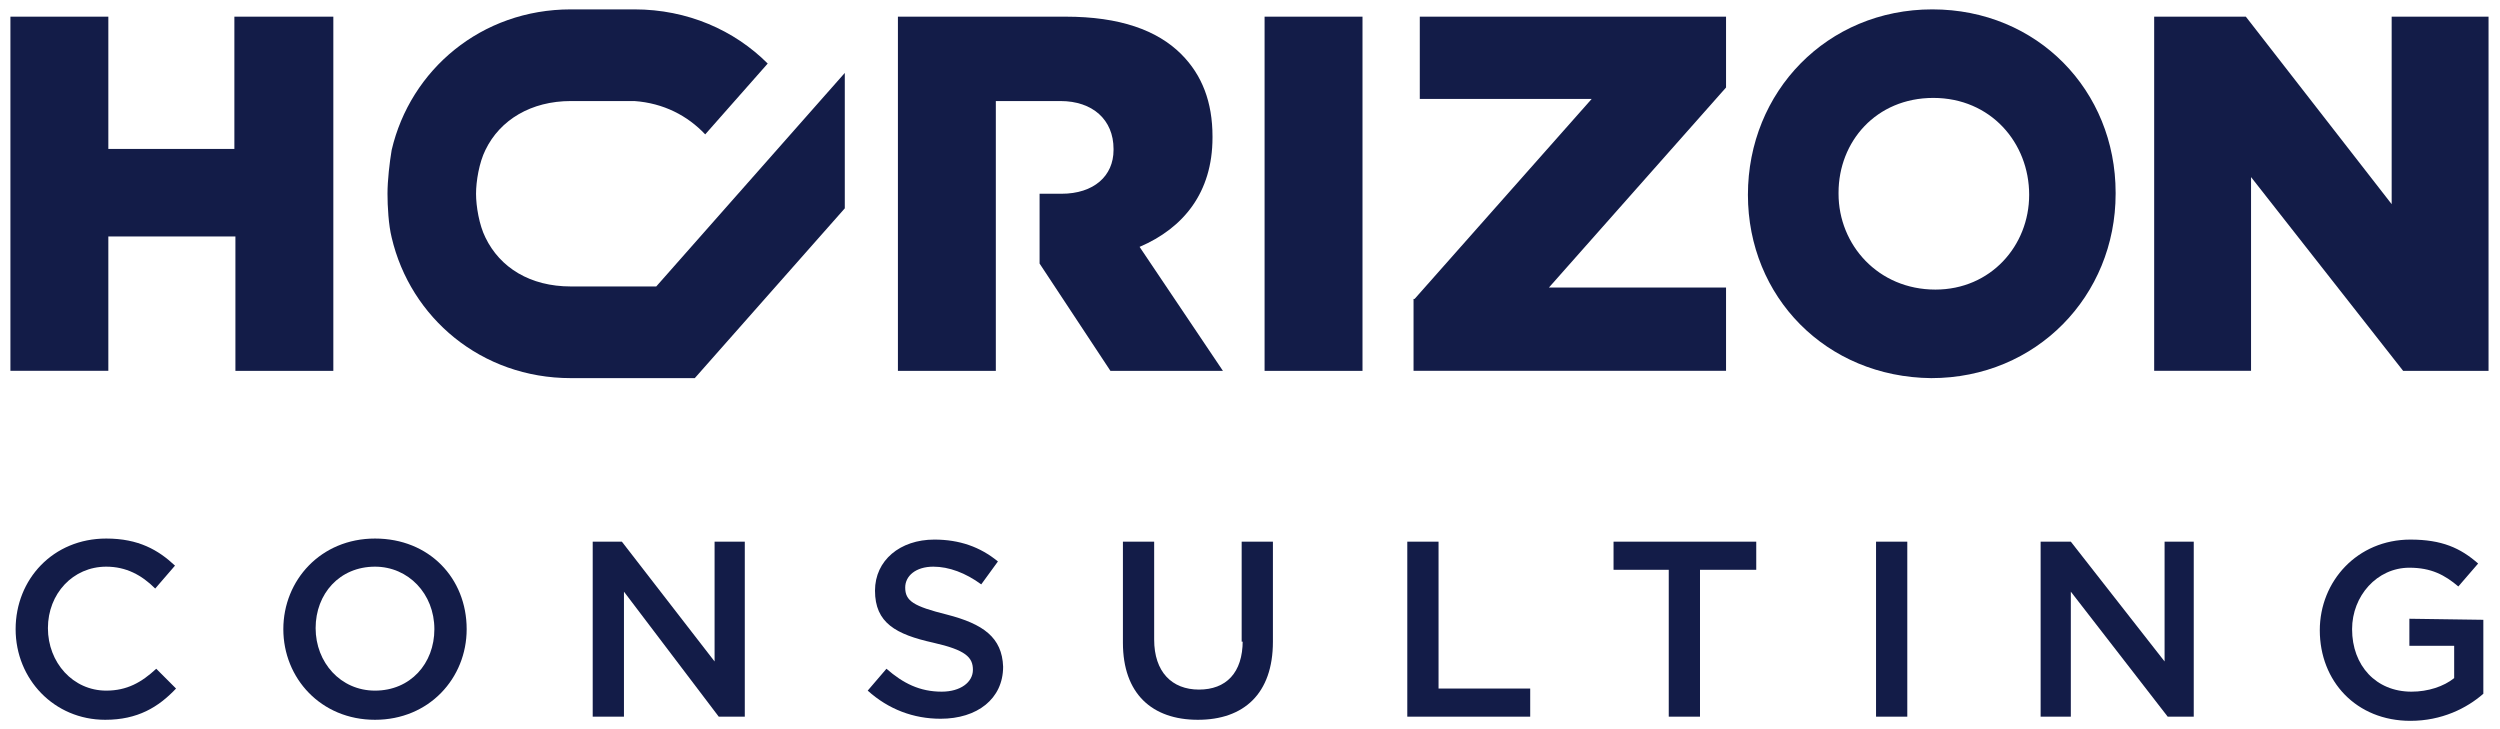
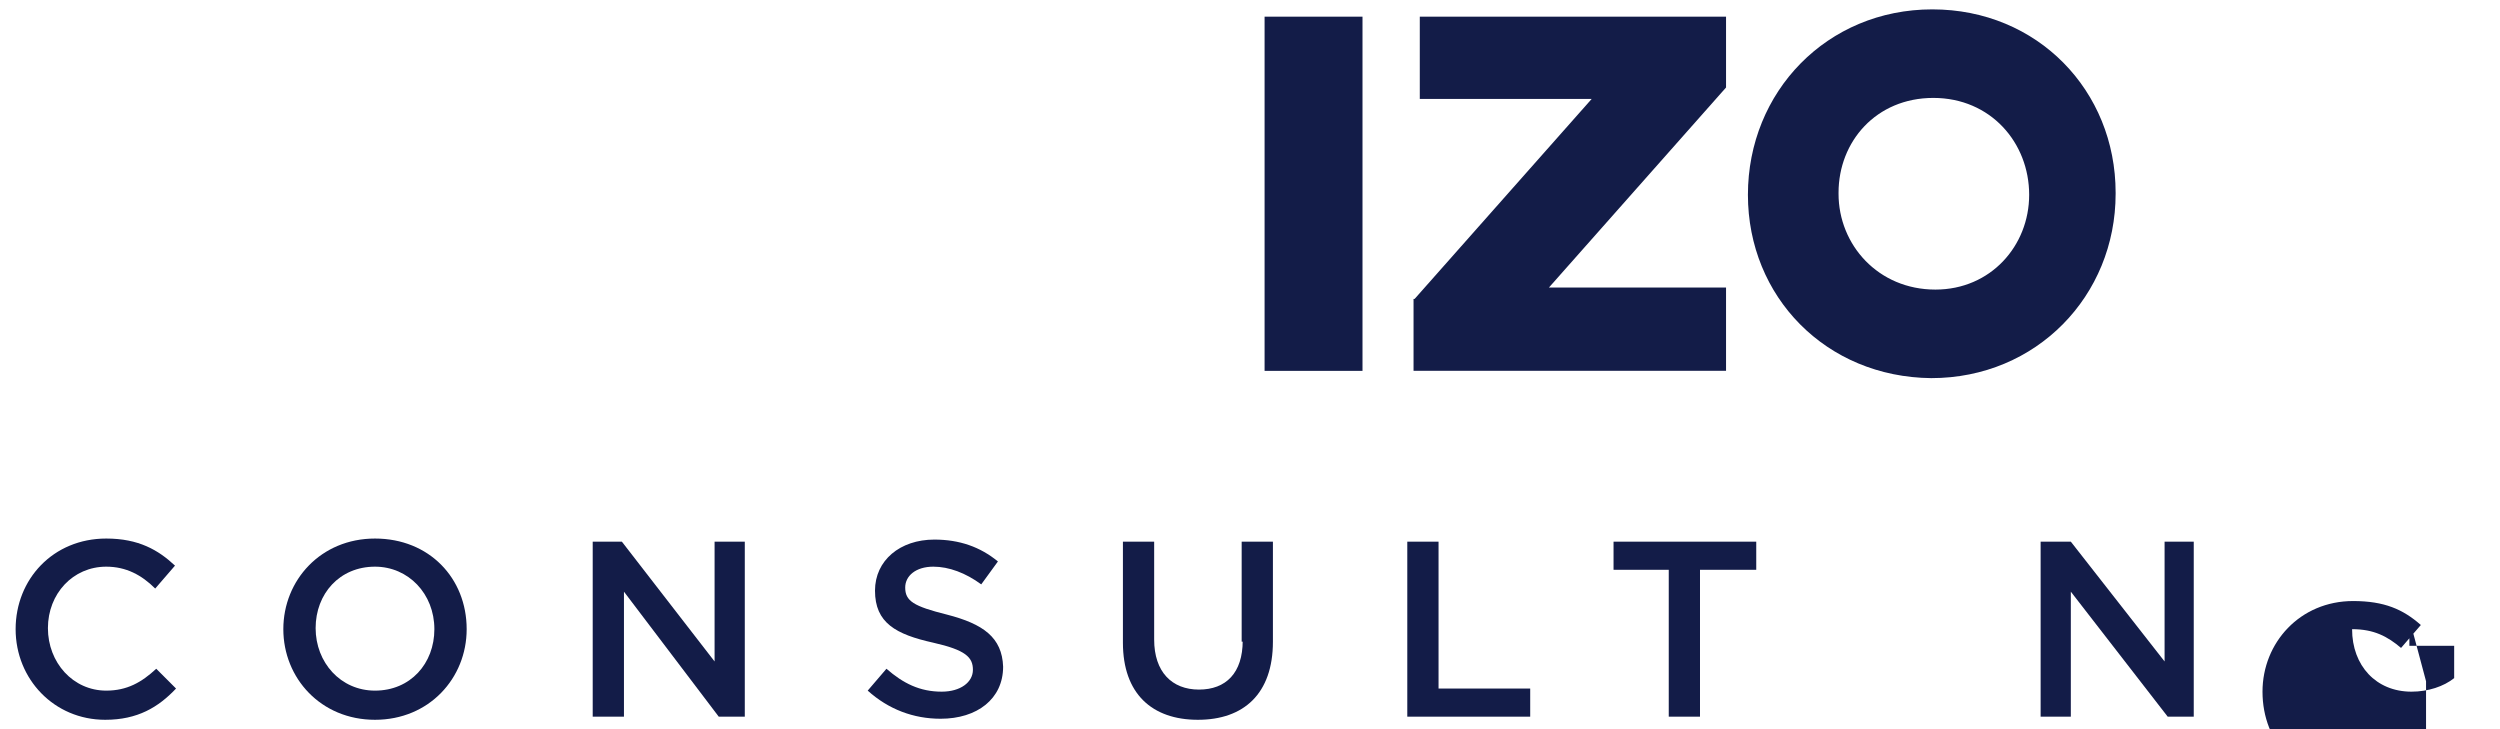
<svg xmlns="http://www.w3.org/2000/svg" version="1.1" id="logoBL" x="0px" y="0px" viewBox="0 0 240 70" xml:space="preserve">
  <g>
-     <path fill="#131C48" d="M1,1.6h9.4v12.7h12.1V1.6H32v34h-9.4V22.7H10.4v12.9H1V1.6z" shape-rendering="geometricPrecision" />
    <path fill="#131C48" d="M167.8,18.7L167.8,18.7c0-9.9,7.6-17.8,17.7-17.8s17.6,7.8,17.6,17.6v0.1c0,9.8-7.6,17.7-17.7,17.7 C175.3,36.2,167.8,28.5,167.8,18.7z M194.8,18.7L194.8,18.7c0-5-3.7-9.3-9.2-9.3s-9.1,4.2-9.1,9.1v0.1c0,4.9,3.8,9.2,9.3,9.2 C191.1,27.8,194.8,23.6,194.8,18.7z" shape-rendering="geometricPrecision" />
    <path fill="#131C48" d="M121.4,1.6h9.4v34h-9.4C121.4,35.5,121.4,1.6,121.4,1.6z" shape-rendering="geometricPrecision" />
-     <path fill="#131C48" d="M206.8,1.6h8.8l14,18v-18h9.3v34h-8.2L216.1,17v18.6h-9.3V1.6z" shape-rendering="geometricPrecision" />
    <path fill="#131C48" d="M135.8,28.7l17-19.2h-16.5V1.6h29.4v6.8l-17,19.2h17v8h-30v-6.9H135.8z" shape-rendering="geometricPrecision" />
-     <path fill="#131C48" d="M109.4,23.7c4.2-1.8,7-5.2,7-10.5v-0.1c0-3.3-1-5.9-3-7.9c-2.3-2.3-5.9-3.6-11.1-3.6H86.2v34h9.4V25.2v-7.4 V14V9.7h6.2c3.1,0,5.1,1.8,5.1,4.6v0.1c0,2.5-1.9,4.2-5,4.2h-2.1v6.7l6.8,10.3h10.8L109.4,23.7z" shape-rendering="geometricPrecision" />
-     <path fill="#131C48" d="M54.8,27.5c-3.9,0-6.8-1.8-8.2-4.7c-0.6-1.2-0.9-3-0.9-4.2s0.3-3,0.9-4.2c1.4-2.9,4.4-4.7,8.2-4.7h6.1 c2.8,0.2,5.1,1.4,6.8,3.2l6-6.8c-3.2-3.2-7.7-5.2-12.8-5.2h-6.1c-8.6,0-15.4,5.8-17.2,13.5c-0.2,1.2-0.4,2.9-0.4,4.2 c0,1.2,0.1,3,0.4,4.2c1.8,7.7,8.6,13.5,17.2,13.5h11.9L81.1,20V7L63,27.5H54.8z" shape-rendering="geometricPrecision" />
    <path fill="#131C48" d="M10.2,66.3c-3.2,0-5.6-2.7-5.6-6l0,0c0-3.3,2.4-5.9,5.6-5.9c1.9,0,3.4,0.8,4.7,2.1l1.9-2.2 c-1.6-1.5-3.5-2.6-6.6-2.6c-5.1,0-8.7,3.9-8.7,8.7l0,0c0,4.8,3.7,8.7,8.6,8.7c3.1,0,5.1-1.2,6.8-3l-1.9-1.9 C13.6,65.5,12.2,66.3,10.2,66.3z" shape-rendering="geometricPrecision" />
    <path fill="#131C48" d="M36,51.7c-5.2,0-8.8,4-8.8,8.7l0,0c0,4.7,3.6,8.7,8.8,8.7s8.8-4,8.8-8.7l0,0C44.8,55.5,41.2,51.7,36,51.7z M41.7,60.4c0,3.3-2.3,5.9-5.7,5.9c-3.3,0-5.7-2.7-5.7-6l0,0c0-3.3,2.3-5.9,5.7-5.9C39.2,54.4,41.7,57,41.7,60.4L41.7,60.4z" shape-rendering="geometricPrecision" />
    <polygon fill="#131C48" points="68.6,63.5 59.7,52 56.9,52 56.9,68.8 59.9,68.8 59.9,56.8 69,68.8 71.5,68.8 71.5,52 68.6,52" shape-rendering="geometricPrecision" />
    <path fill="#131C48" d="M90.9,59c-3.2-0.8-4-1.3-4-2.6l0,0c0-1.1,1-2,2.7-2c1.5,0,3.1,0.6,4.6,1.7l1.6-2.2c-1.7-1.4-3.7-2.1-6.1-2.1 c-3.3,0-5.7,2-5.7,4.9l0,0c0,3.1,2,4.2,5.6,5c3.1,0.7,3.8,1.4,3.8,2.6l0,0c0,1.2-1.2,2.1-3,2.1c-2.1,0-3.7-0.8-5.3-2.2l-1.8,2.1 c2,1.8,4.4,2.7,7,2.7c3.5,0,6-1.9,6-5l0,0C96.2,61.2,94.4,59.9,90.9,59z" shape-rendering="geometricPrecision" />
    <path fill="#131C48" d="M119.3,61.5c0,3.1-1.6,4.7-4.2,4.7s-4.3-1.7-4.3-4.8V52h-3v9.7c0,4.9,2.8,7.4,7.2,7.4c4.4,0,7.2-2.5,7.2-7.5 V52h-3v9.6H119.3z" shape-rendering="geometricPrecision" />
    <polygon fill="#131C48" points="138.1,52 135.1,52 135.1,68.8 146.9,68.8 146.9,66.1 138.1,66.1" shape-rendering="geometricPrecision" />
    <polygon fill="#131C48" points="154.9,54.7 160.2,54.7 160.2,68.8 163.2,68.8 163.2,54.7 168.6,54.7 168.6,52 154.9,52" shape-rendering="geometricPrecision" />
-     <rect x="180.1" y="52" fill="#131C48" width="3" height="16.8" shape-rendering="geometricPrecision" />
    <polygon fill="#131C48" points="207.8,63.5 198.8,52 195.9,52 195.9,68.8 198.8,68.8 198.8,56.8 208.1,68.8 210.6,68.8 210.6,52 207.8,52" shape-rendering="geometricPrecision" />
-     <path fill="#131C48" d="M231.3,59.4V62h4.3v3.1c-1,0.8-2.5,1.3-4.1,1.3c-3.4,0-5.7-2.5-5.7-6l0,0c0-3.2,2.4-5.9,5.5-5.9 c2.1,0,3.4,0.7,4.7,1.8l1.9-2.2c-1.7-1.5-3.5-2.3-6.5-2.3c-5.1,0-8.7,4-8.7,8.7l0,0c0,4.9,3.5,8.7,8.7,8.7c3,0,5.4-1.2,7-2.6v-7.1 L231.3,59.4L231.3,59.4z" shape-rendering="geometricPrecision" />
+     <path fill="#131C48" d="M231.3,59.4V62h4.3v3.1c-1,0.8-2.5,1.3-4.1,1.3c-3.4,0-5.7-2.5-5.7-6l0,0c2.1,0,3.4,0.7,4.7,1.8l1.9-2.2c-1.7-1.5-3.5-2.3-6.5-2.3c-5.1,0-8.7,4-8.7,8.7l0,0c0,4.9,3.5,8.7,8.7,8.7c3,0,5.4-1.2,7-2.6v-7.1 L231.3,59.4L231.3,59.4z" shape-rendering="geometricPrecision" />
  </g>
</svg>